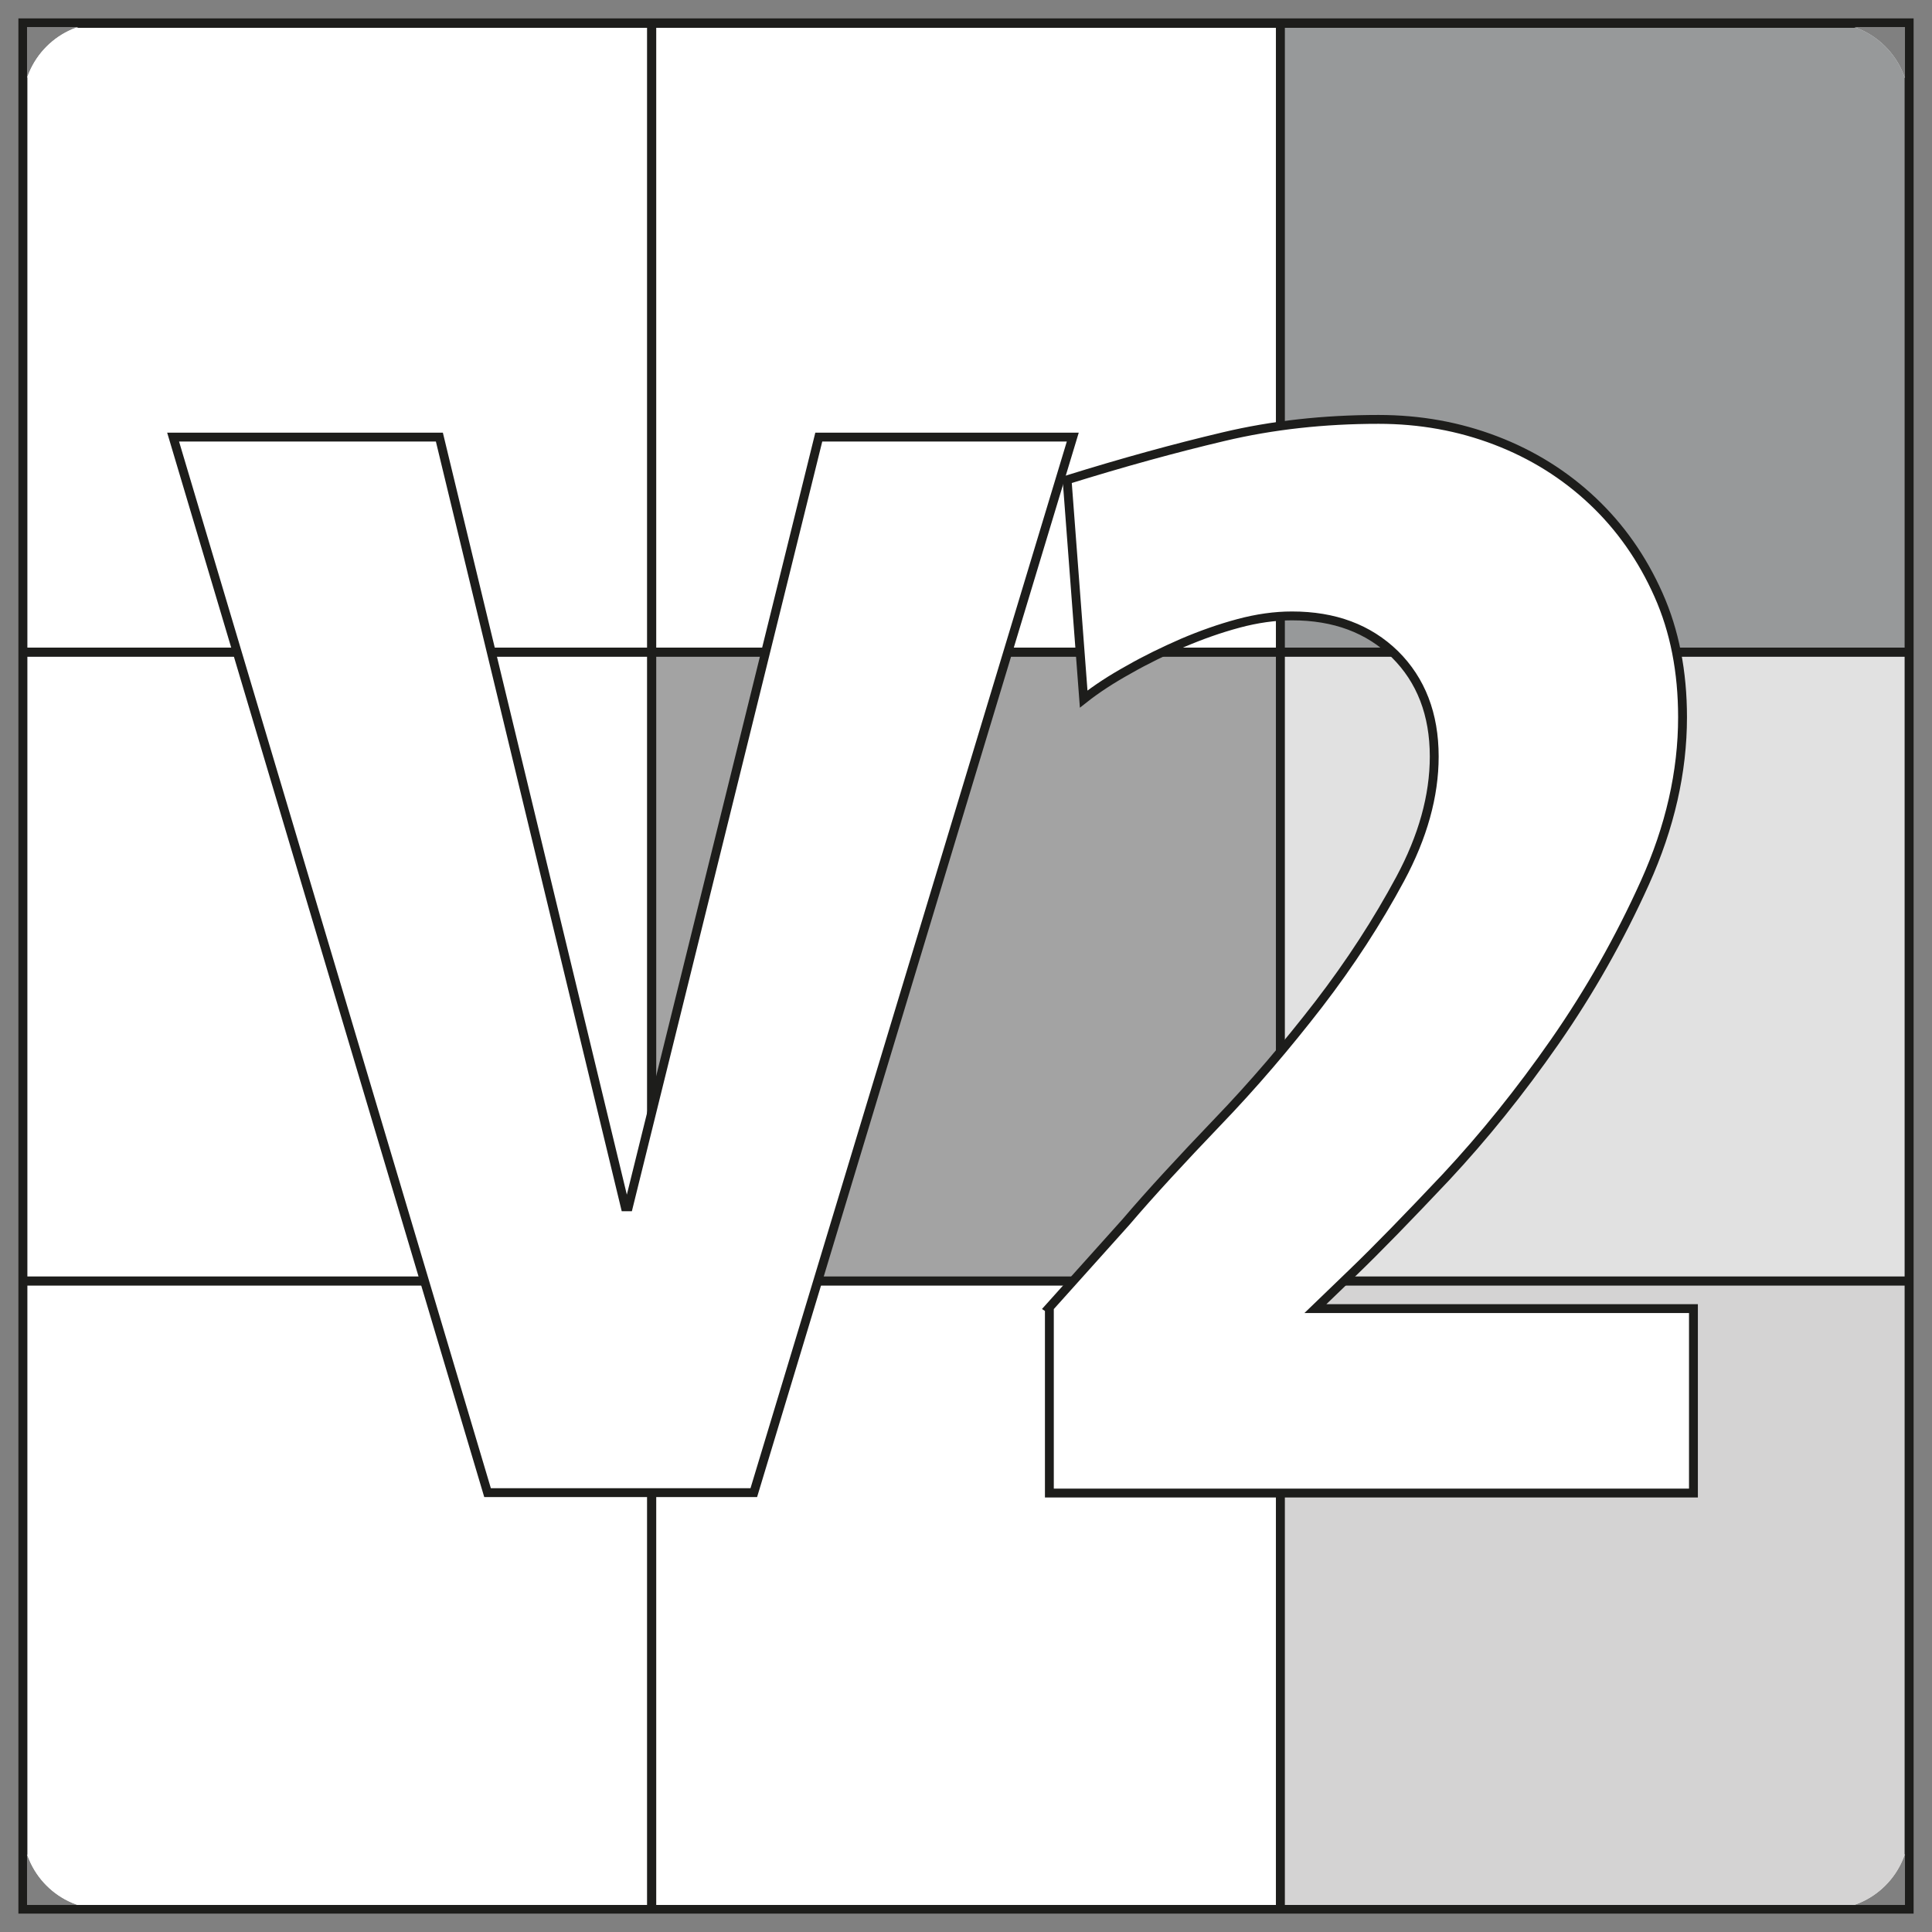
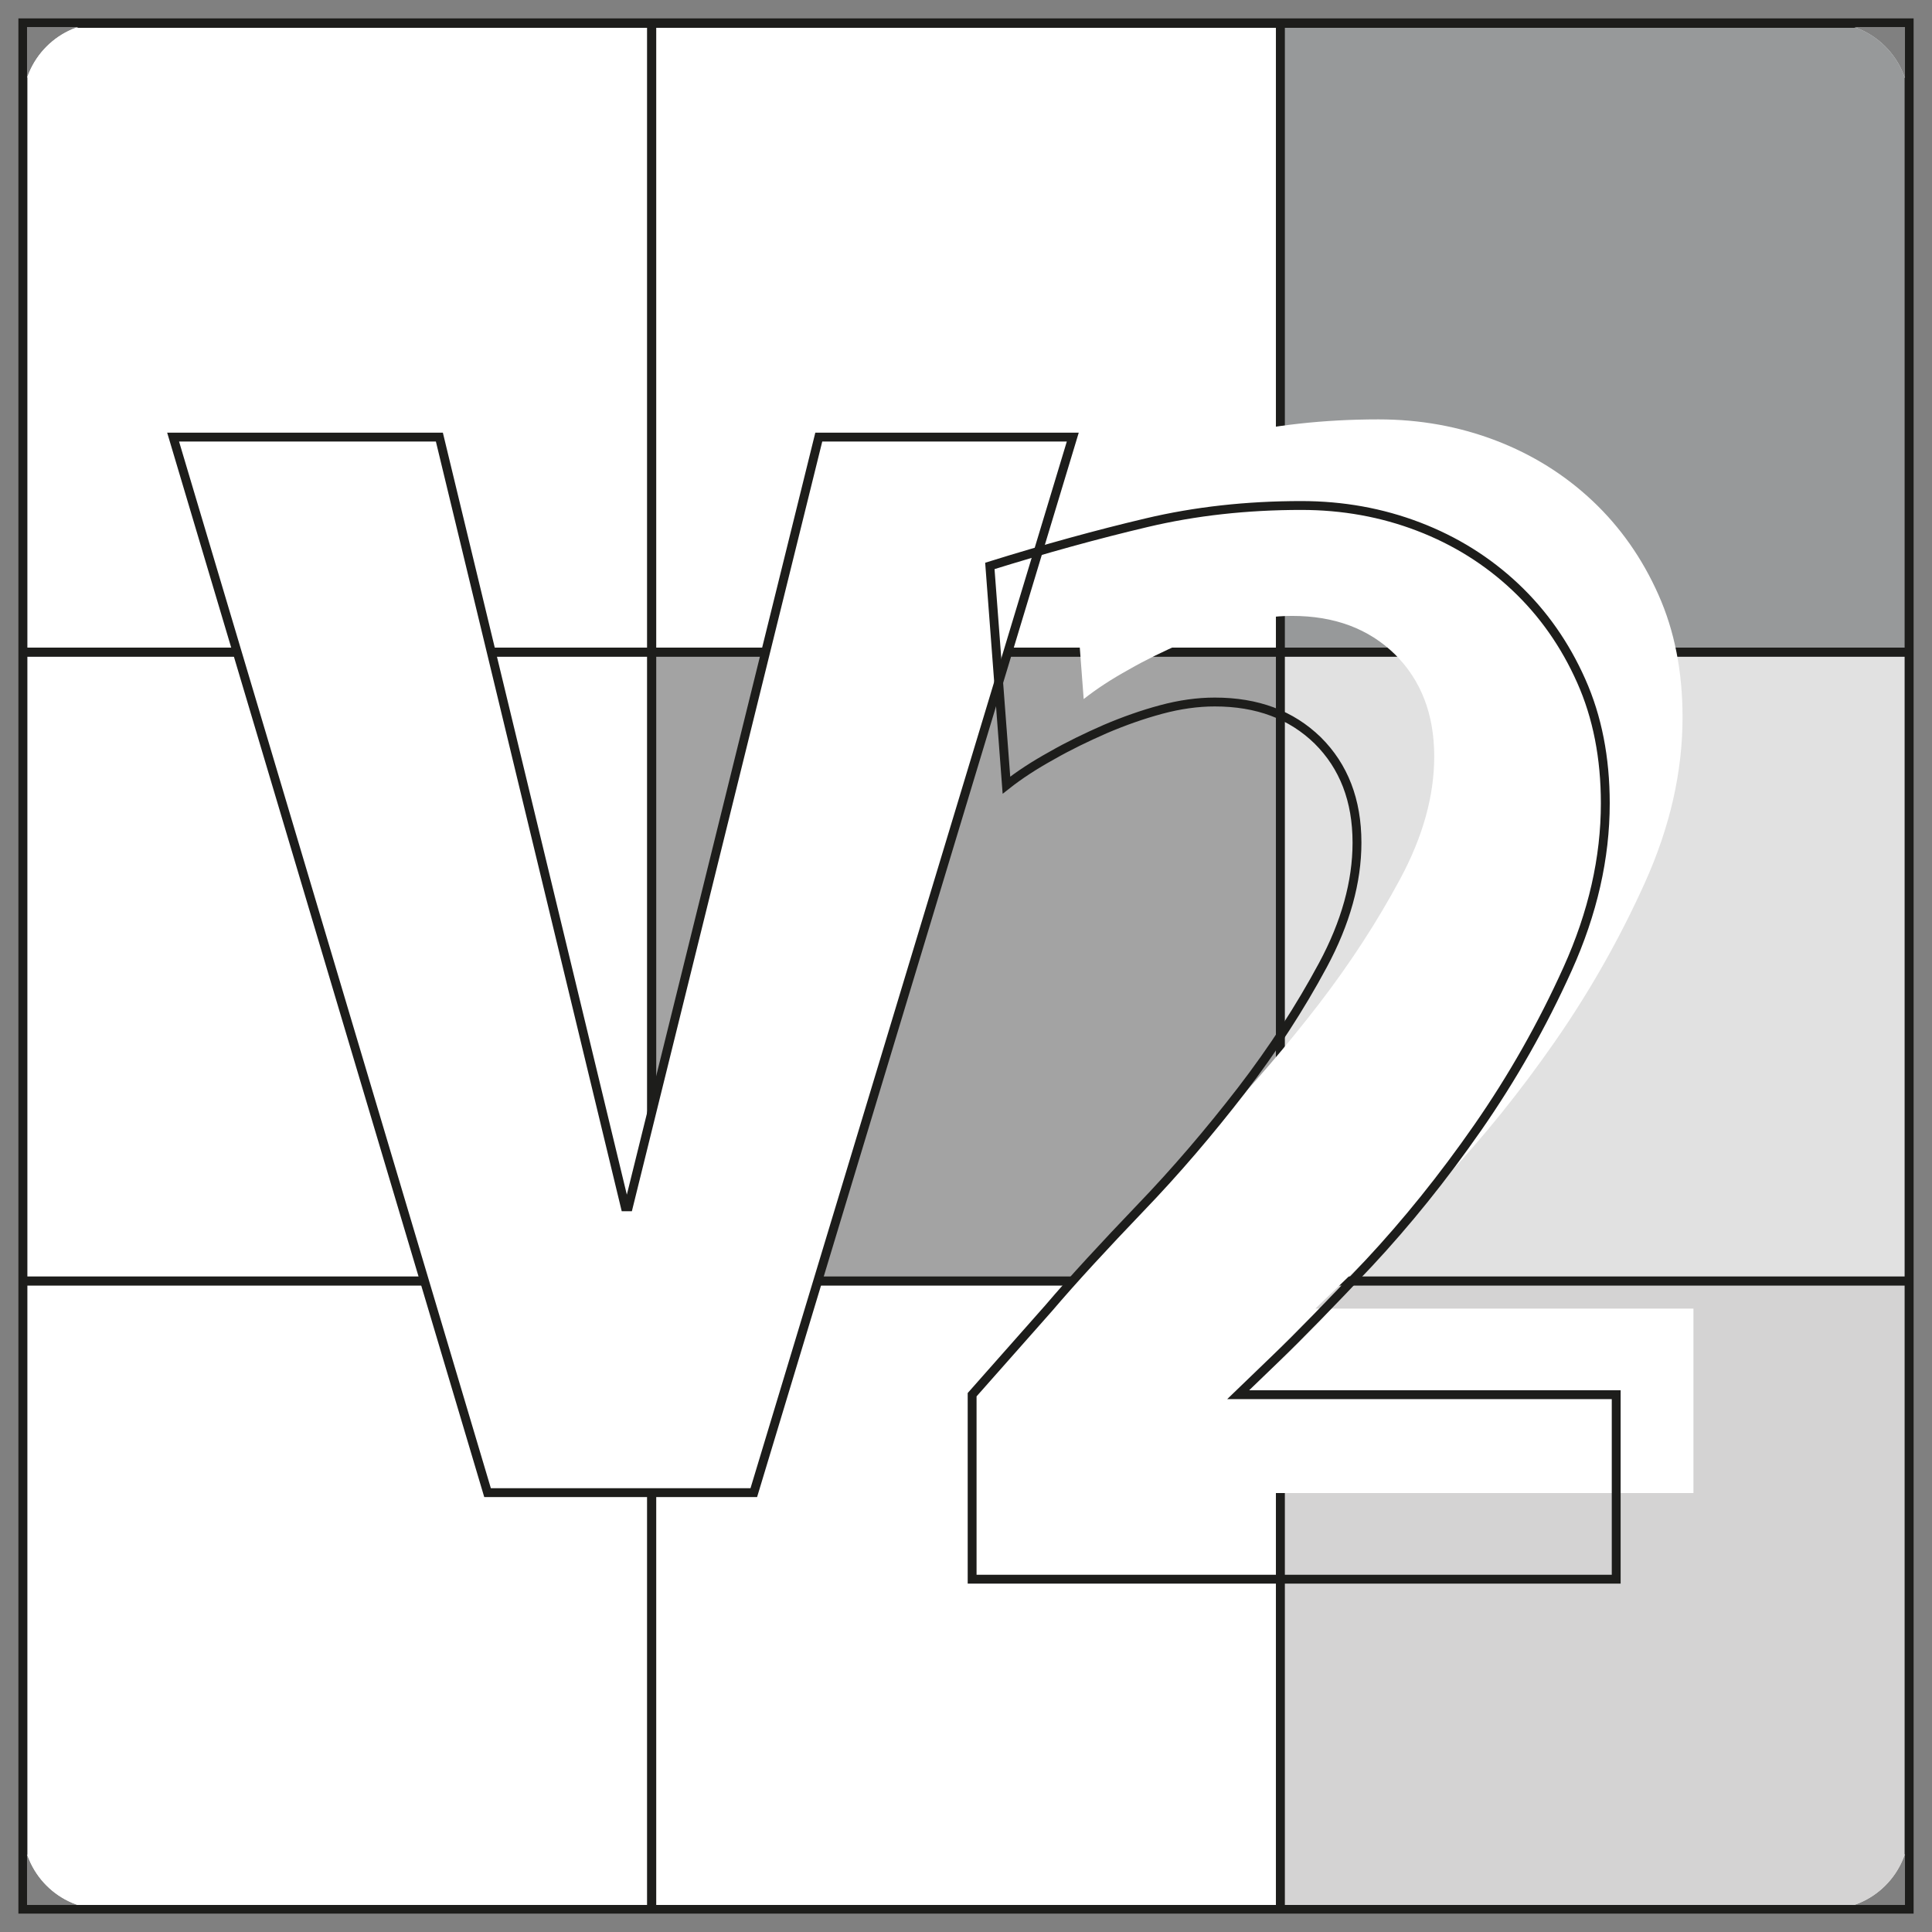
<svg xmlns="http://www.w3.org/2000/svg" id="Livello_2" data-name="Livello 2" viewBox="0 0 85.04 85.04">
  <rect x="0" y="0" width="85.04" height="85.04" fill="#808080" stroke="none" />
  <defs>
    <style>
      .cls-1 {
        fill: #a3a3a3;
      }

      .cls-2 {
        fill: #fff;
      }

      .cls-3 {
        fill: #97999a;
      }

      .cls-4, .cls-5, .cls-6 {
        fill: none;
      }

      .cls-7 {
        clip-path: url(#clippath-1);
      }

      .cls-8 {
        fill: #d4d3d3;
      }

      .cls-5 {
        stroke-width: .38px;
      }

      .cls-5, .cls-6 {
        stroke: #1d1d1b;
      }

      .cls-9 {
        clip-path: url(#clippath-2);
      }

      .cls-6 {
        stroke-miterlimit: 10;
        stroke-width: .39px;
      }

      .cls-10 {
        clip-path: url(#clippath);
      }

      .cls-11 {
        fill: #e1e1e1;
      }
    </style>
    <clipPath id="clippath">
      <rect class="cls-4" width="85.04" height="85.04" />
    </clipPath>
    <clipPath id="clippath-1">
      <path class="cls-4" d="M4.57,1.01c-1.97,0-3.57,1.59-3.57,3.57v75.89c0,1.97,1.59,3.57,3.57,3.57h75.9c1.86,0,3.39-1.43,3.55-3.25V4.26c-.16-1.83-1.69-3.26-3.55-3.26H4.57Z" />
    </clipPath>
    <clipPath id="clippath-2">
      <rect class="cls-4" width="85.04" height="85.04" />
    </clipPath>
  </defs>
  <g id="Livello_1-2" data-name="Livello 1">
    <g class="cls-10">
      <path class="cls-2" d="M84.03,80.47c0,1.97-1.6,3.57-3.57,3.57H4.57c-1.97,0-3.56-1.6-3.56-3.57V4.57c0-1.97,1.59-3.57,3.56-3.57h75.89c1.97,0,3.57,1.6,3.57,3.57v75.89Z" />
    </g>
    <g class="cls-7">
      <rect class="cls-2" x="1.01" y="56.39" width="27.67" height="27.67" />
      <rect class="cls-6" x="1.01" y="56.39" width="27.67" height="27.67" />
      <rect class="cls-2" x="1.01" y="28.71" width="27.67" height="27.67" />
      <rect class="cls-6" x="1.01" y="28.71" width="27.67" height="27.67" />
      <rect class="cls-2" x="1.01" y="1.03" width="27.67" height="27.67" />
      <rect class="cls-6" x="1.01" y="1.03" width="27.67" height="27.67" />
-       <rect class="cls-2" x="28.69" y="56.39" width="27.67" height="27.67" />
      <rect class="cls-6" x="28.69" y="56.39" width="27.67" height="27.67" />
      <rect class="cls-1" x="28.69" y="28.71" width="27.67" height="27.67" />
      <rect class="cls-6" x="28.69" y="28.71" width="27.67" height="27.67" />
      <rect class="cls-2" x="28.69" y="1.03" width="27.67" height="27.67" />
      <rect class="cls-6" x="28.69" y="1.03" width="27.67" height="27.67" />
      <rect class="cls-8" x="56.36" y="56.39" width="27.67" height="27.67" />
      <rect class="cls-6" x="56.36" y="56.39" width="27.67" height="27.67" />
      <rect class="cls-11" x="56.36" y="28.71" width="27.67" height="27.67" />
      <rect class="cls-6" x="56.36" y="28.71" width="27.67" height="27.67" />
      <rect class="cls-3" x="56.36" y="1.03" width="27.67" height="27.67" />
      <rect class="cls-6" x="56.36" y="1.03" width="27.67" height="27.67" />
    </g>
    <polygon class="cls-2" points="7.62 19.24 19.34 19.24 27.52 53.12 27.66 53.12 36.04 19.24 47.22 19.24 33.18 65.7 21.46 65.7 7.62 19.24" />
    <polygon class="cls-6" points="7.62 19.24 19.34 19.24 27.52 53.12 27.66 53.12 36.04 19.24 47.22 19.24 33.18 65.7 21.46 65.7 7.62 19.24" />
    <g class="cls-9">
      <path class="cls-2" d="M46.16,57.58l3.4-3.79c1.1-1.29,2.45-2.75,4.02-4.39,1.58-1.64,3.06-3.38,4.46-5.19,1.4-1.82,2.59-3.66,3.59-5.52,1-1.86,1.5-3.66,1.5-5.39,0-1.86-.58-3.36-1.73-4.5-1.16-1.13-2.66-1.69-4.53-1.69-.76,0-1.54.11-2.36.33-.82.22-1.64.51-2.46.86-.82.36-1.61.74-2.36,1.17-.76.42-1.42.85-1.99,1.3l-.73-9.65c2.44-.76,4.73-1.39,6.89-1.9,2.15-.51,4.42-.76,6.82-.76,1.82,0,3.54.31,5.16.93,1.62.62,3.04,1.51,4.26,2.66,1.22,1.15,2.19,2.53,2.9,4.13.71,1.59,1.06,3.39,1.06,5.39,0,2.4-.55,4.83-1.66,7.29-1.11,2.46-2.43,4.79-3.96,6.99-1.53,2.2-3.13,4.18-4.79,5.96-1.67,1.77-3.03,3.17-4.09,4.19l-1.66,1.6h16.64v8.12h-28.35v-8.12Z" />
-       <path class="cls-6" d="M46.16,57.58l3.4-3.79c1.1-1.29,2.45-2.75,4.02-4.39,1.58-1.64,3.06-3.38,4.46-5.19,1.4-1.82,2.59-3.66,3.59-5.52,1-1.86,1.5-3.66,1.5-5.39,0-1.86-.58-3.36-1.73-4.5-1.16-1.13-2.66-1.69-4.53-1.69-.76,0-1.54.11-2.36.33-.82.22-1.64.51-2.46.86-.82.36-1.61.74-2.36,1.17-.76.42-1.42.85-1.99,1.3l-.73-9.65c2.44-.76,4.73-1.39,6.89-1.9,2.15-.51,4.42-.76,6.82-.76,1.82,0,3.54.31,5.16.93,1.62.62,3.04,1.51,4.26,2.66,1.22,1.15,2.19,2.53,2.9,4.13.71,1.59,1.06,3.39,1.06,5.39,0,2.4-.55,4.83-1.66,7.29-1.11,2.46-2.43,4.79-3.96,6.99-1.53,2.2-3.13,4.18-4.79,5.96-1.67,1.77-3.03,3.17-4.09,4.19l-1.66,1.6h16.64v8.12h-28.35v-8.12Z" />
+       <path class="cls-6" d="M46.16,57.58c1.1-1.29,2.45-2.75,4.02-4.39,1.58-1.64,3.06-3.38,4.46-5.19,1.4-1.82,2.59-3.66,3.59-5.52,1-1.86,1.5-3.66,1.5-5.39,0-1.86-.58-3.36-1.73-4.5-1.16-1.13-2.66-1.69-4.53-1.69-.76,0-1.54.11-2.36.33-.82.22-1.64.51-2.46.86-.82.36-1.61.74-2.36,1.17-.76.42-1.42.85-1.99,1.3l-.73-9.65c2.44-.76,4.73-1.39,6.89-1.9,2.15-.51,4.42-.76,6.82-.76,1.82,0,3.54.31,5.16.93,1.62.62,3.04,1.51,4.26,2.66,1.22,1.15,2.19,2.53,2.9,4.13.71,1.59,1.06,3.39,1.06,5.39,0,2.4-.55,4.83-1.66,7.29-1.11,2.46-2.43,4.79-3.96,6.99-1.53,2.2-3.13,4.18-4.79,5.96-1.67,1.77-3.03,3.17-4.09,4.19l-1.66,1.6h16.64v8.12h-28.35v-8.12Z" />
      <rect class="cls-5" x="1" y="1" width="83.04" height="83.04" />
    </g>
  </g>
</svg>